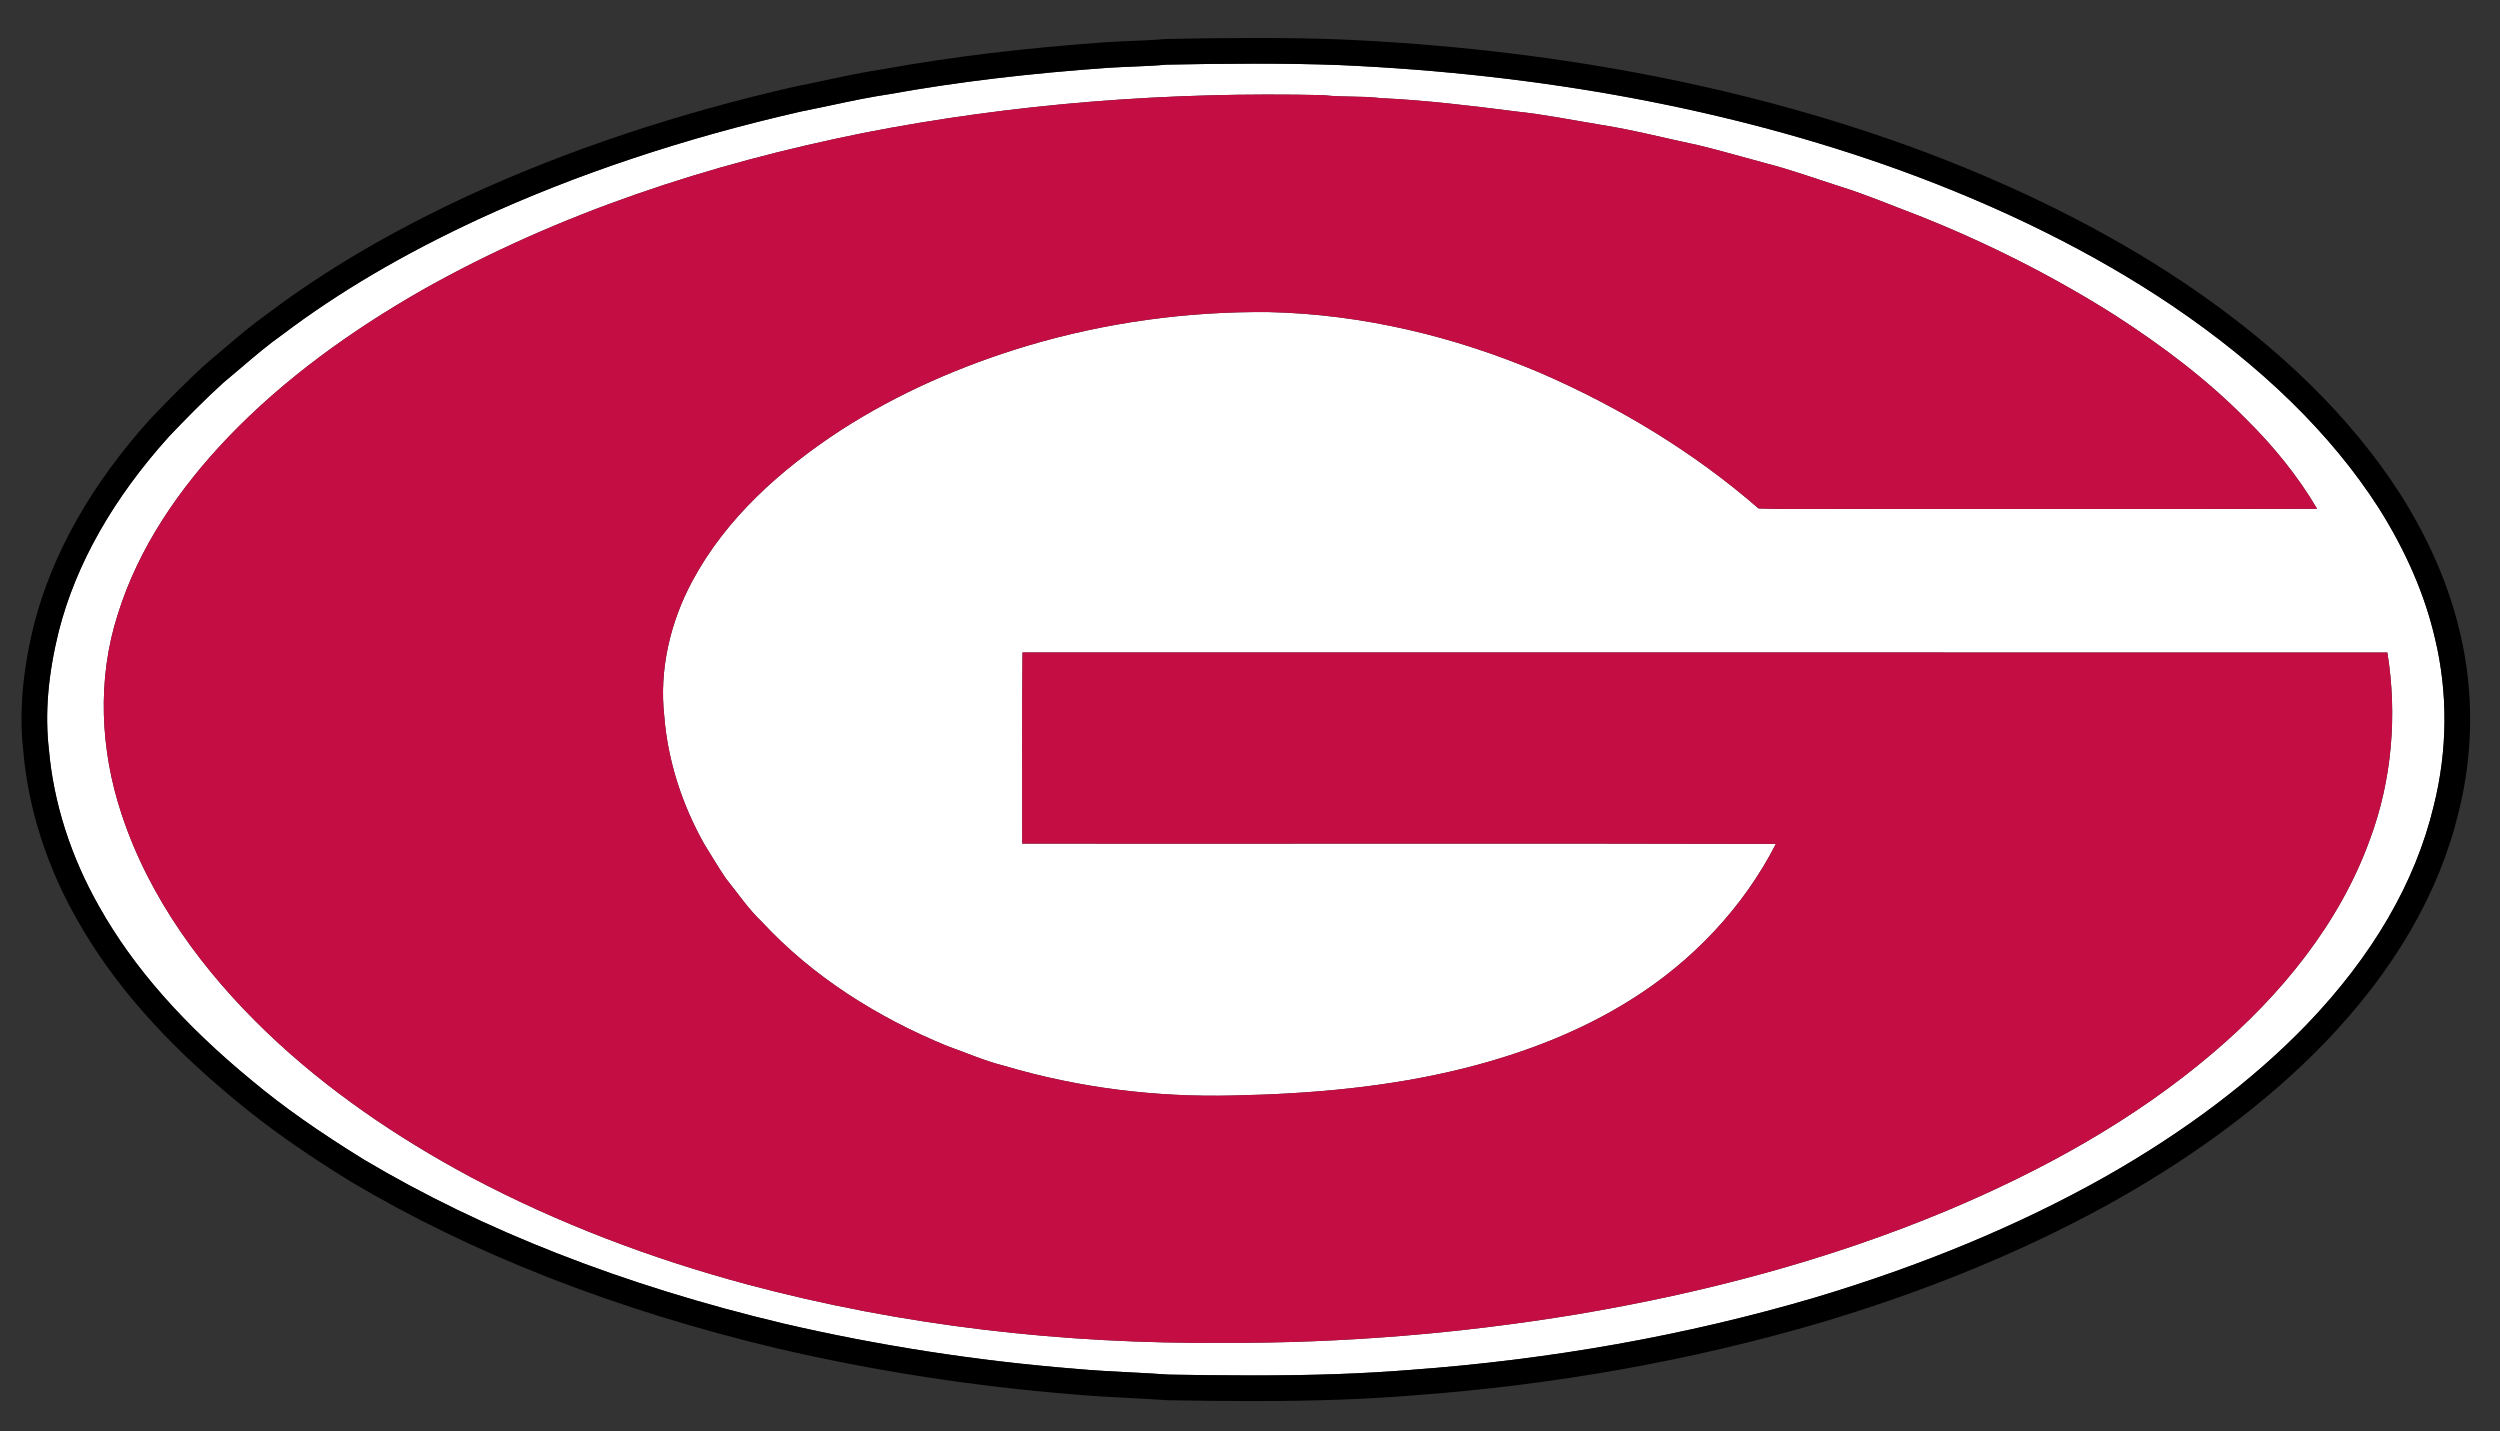
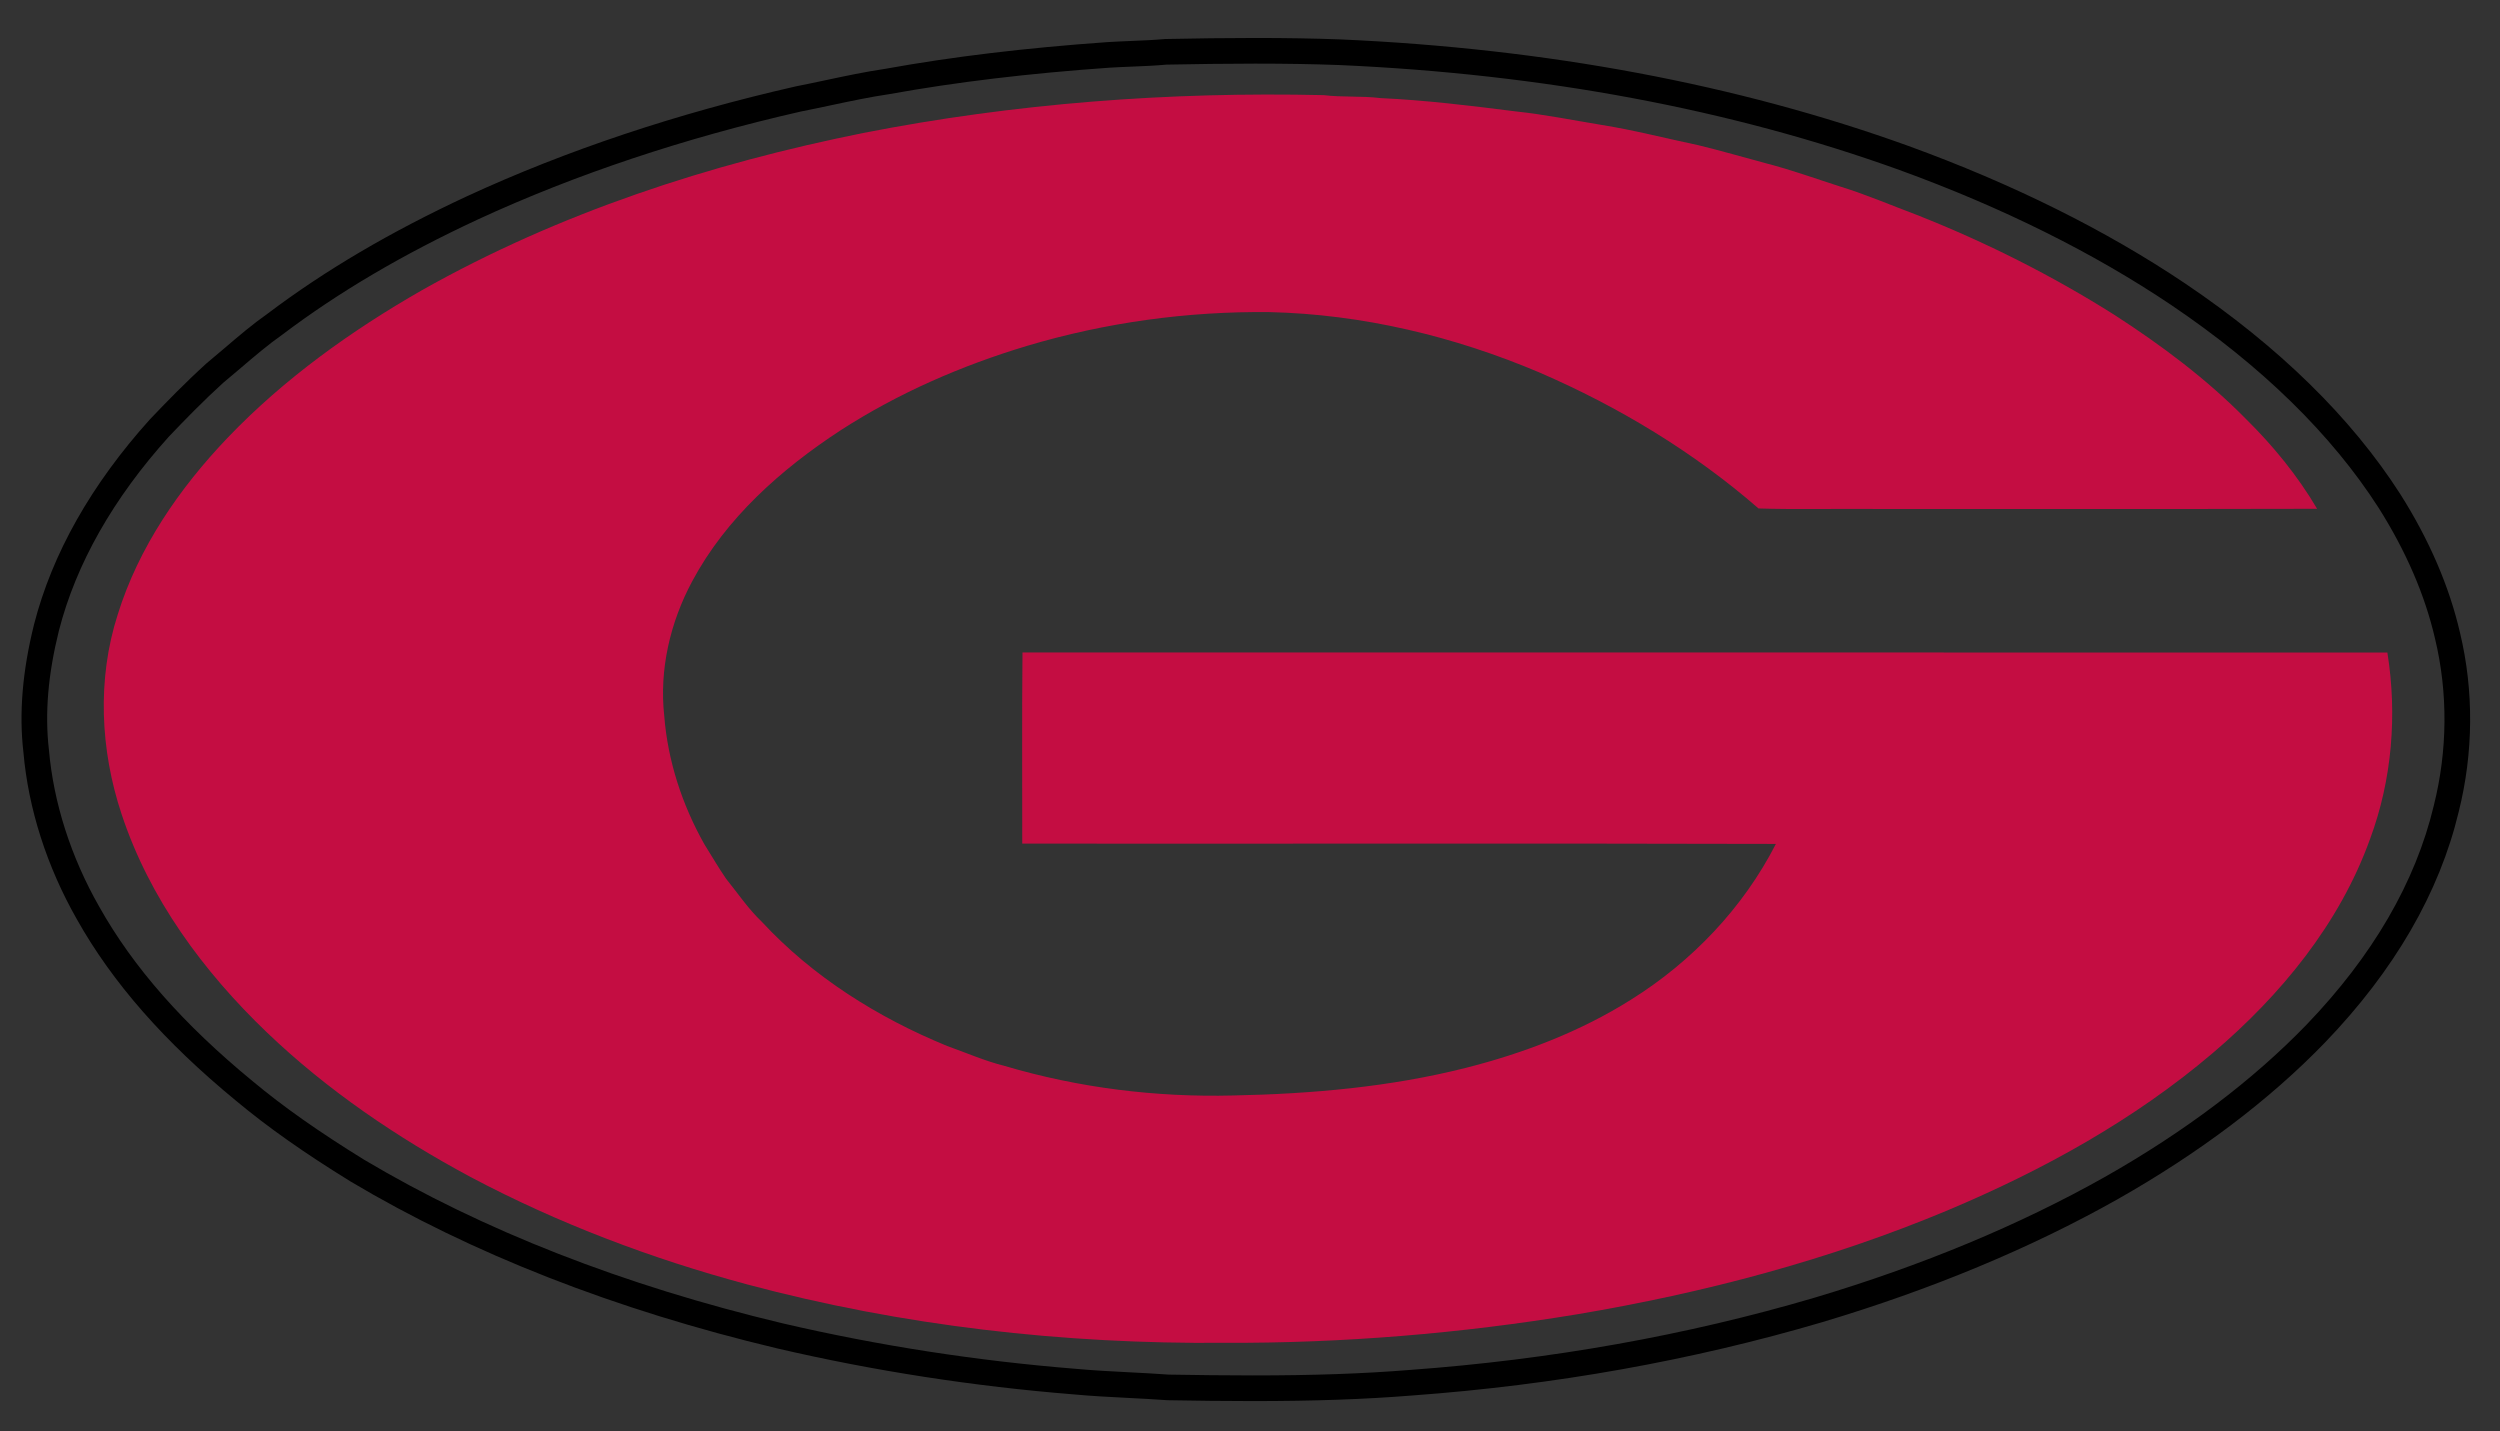
<svg xmlns="http://www.w3.org/2000/svg" version="1.1" id="Layer_1" x="0px" y="0px" width="200px" height="114.5px" viewBox="0 0 200 114.5" style="enable-background:new 0 0 200 114.5;" xml:space="preserve">
  <rect x="0" y="0" width="200" height="114.5" fill="#333333" stroke="none" />
-   <path id="color3" style="fill:#FFFFFF;" d="M194.806,51.102c-0.802-3.483-2.319-7-4.511-10.467  c-3.773-5.885-9.363-11.352-16.612-16.243c-6.219-4.181-13.527-7.812-21.721-10.789c-13.467-4.858-28.552-7.684-44.834-8.398  c-2.069-0.076-4.271-0.113-6.721-0.113c-2.362,0-4.722,0.034-7.081,0.08c-0.88,0.082-1.838,0.121-2.764,0.159  c-0.597,0.024-1.193,0.049-1.789,0.085c-6.501,0.457-12.26,1.148-17.598,2.112c-1.6,0.237-3.189,0.575-4.728,0.903  c-0.788,0.167-1.575,0.334-2.365,0.49c-9.344,2.128-18.047,5.034-25.839,8.632c-6.028,2.805-11.141,5.813-15.627,9.2  c-1.167,0.821-2.263,1.757-3.322,2.661c-0.474,0.404-0.948,0.809-1.428,1.205c-1.598,1.449-3.105,3-4.363,4.322  c-4.455,4.948-7.418,10.176-8.789,15.515c-0.872,3.511-1.134,6.63-0.799,9.524c0.371,4.252,1.76,8.582,4.021,12.55  c2.716,4.847,6.731,9.414,12.278,13.969c2.454,2.046,5.283,4.038,8.909,6.276c9.501,5.653,20.781,10.063,33.51,13.099  c7.634,1.777,15.525,3.001,23.448,3.635c1.418,0.131,2.861,0.204,4.258,0.276c1.05,0.053,2.101,0.107,3.151,0.185  c2.206,0.037,4.472,0.067,6.737,0.067c4.858,0,8.859-0.141,12.595-0.442c11.249-0.821,22.138-2.768,32.37-5.786  c8.566-2.56,16.366-5.804,23.178-9.64c6.396-3.621,11.832-7.723,16.153-12.191c5.29-5.5,8.717-11.395,10.18-17.52  C195.809,60.046,195.843,55.432,194.806,51.102z M177.036,84.229c-6.297,5.366-13.628,9.398-21.231,12.598  c-9.488,3.974-19.496,6.608-29.628,8.314c-9.332,1.542-18.786,2.321-28.248,2.284c-12.845,0.104-25.73-1.348-38.151-4.672  c-7.66-2.058-15.125-4.88-22.137-8.596c-5.877-3.155-11.456-6.94-16.283-11.559c-5.085-4.867-9.41-10.728-11.63-17.463  c-1.706-5.126-1.974-10.795-0.312-15.969C11.087,43.787,14.366,39.041,18.23,35c4.515-4.713,9.869-8.546,15.518-11.779  c10.94-6.177,23.021-10.113,35.301-12.58c12.119-2.379,24.5-3.311,36.839-3.03c1.51,0.185,3.037,0.049,4.55,0.237  c3.636,0.167,7.252,0.613,10.861,1.07c2.292,0.244,4.553,0.703,6.828,1.076c2.614,0.416,5.176,1.088,7.766,1.629  c1.825,0.44,3.626,0.975,5.439,1.456c2.009,0.518,3.96,1.231,5.936,1.861c2.057,0.637,4.038,1.488,6.052,2.244  c5.515,2.174,10.838,4.852,15.851,8.018c3.751,2.426,7.357,5.117,10.497,8.307c2.182,2.151,4.142,4.55,5.701,7.195  c-11.787,0.032-23.573,0.004-35.359,0.014c-3.108-0.029-6.225,0.055-9.327-0.041c-5.208-4.531-11.193-8.137-17.52-10.875  c-6.834-2.9-14.186-4.663-21.617-4.834c-6.545-0.071-13.102,0.828-19.376,2.7c-5.253,1.577-10.334,3.792-14.946,6.771  c-4.74,3.104-9.141,7.002-11.844,12.057c-1.761,3.28-2.651,7.072-2.239,10.789c0.282,3.594,1.434,7.096,3.195,10.232  c0.578,0.925,1.126,1.872,1.743,2.772c0.94,1.166,1.781,2.422,2.871,3.459c4.086,4.409,9.291,7.665,14.829,9.935  c1.522,0.539,3.008,1.198,4.582,1.589c5.919,1.758,12.124,2.522,18.293,2.367c6.252-0.126,12.529-0.672,18.608-2.208  c4.633-1.175,9.164-2.903,13.22-5.458c4.864-3.039,8.973-7.342,11.589-12.459c-20.097-0.056-40.194-0.004-60.292-0.024  c0.007-5.099-0.031-10.197,0.02-15.293c36.396,0.009,72.794-0.006,109.191,0.008c0.8,4.984,0.376,10.182-1.387,14.923  C187.169,73.893,182.463,79.614,177.036,84.229z" />
  <path id="color2" d="M196.804,50.633c-0.852-3.699-2.458-7.433-4.778-11.101c-3.928-6.127-9.713-11.793-17.196-16.843  c-6.358-4.274-13.816-7.981-22.169-11.018c-13.664-4.929-28.953-7.795-45.449-8.519c-2.104-0.077-4.328-0.114-6.804-0.114  c-2.374,0-4.748,0.034-7.192,0.083c-0.911,0.082-1.824,0.119-2.737,0.157c-0.611,0.025-1.221,0.05-1.84,0.088  C82.053,3.83,76.221,4.53,70.843,5.502c-1.631,0.241-3.253,0.586-4.822,0.92c-0.777,0.165-1.555,0.331-2.364,0.49  c-9.513,2.166-18.353,5.118-26.277,8.777c-6.163,2.867-11.397,5.95-15.972,9.403c-1.218,0.857-2.351,1.824-3.446,2.76  c-0.465,0.396-0.93,0.793-1.438,1.213c-1.683,1.526-3.223,3.11-4.527,4.48C7.299,38.764,4.18,44.281,2.724,49.951  c-0.934,3.763-1.211,7.119-0.85,10.235c0.393,4.515,1.873,9.134,4.274,13.353c2.841,5.066,7.015,9.824,12.757,14.54  c2.525,2.104,5.429,4.15,9.154,6.449c9.694,5.769,21.166,10.257,34.103,13.341c7.739,1.803,15.731,3.041,23.743,3.683  c1.447,0.134,2.912,0.209,4.329,0.281c1.036,0.053,2.071,0.105,3.163,0.184c2.275,0.04,4.553,0.07,6.83,0.07  c4.913,0,8.968-0.143,12.752-0.448c11.388-0.831,22.421-2.805,32.797-5.865c8.716-2.604,16.657-5.907,23.603-9.819  c6.57-3.72,12.161-7.941,16.621-12.554c5.551-5.769,9.15-11.982,10.696-18.456C197.879,60.226,197.916,55.273,196.804,50.633z   M194.702,64.456c-1.463,6.125-4.89,12.02-10.18,17.52c-4.321,4.469-9.757,8.57-16.153,12.191c-6.811,3.836-14.611,7.08-23.178,9.64  c-10.232,3.019-21.121,4.965-32.37,5.786c-3.736,0.302-7.737,0.442-12.595,0.442c-2.265,0-4.53-0.03-6.737-0.067  c-1.05-0.077-2.101-0.132-3.151-0.185c-1.396-0.072-2.84-0.146-4.258-0.276c-7.923-0.634-15.814-1.857-23.448-3.635  c-12.729-3.035-24.009-7.445-33.51-13.099c-3.625-2.238-6.455-4.23-8.909-6.276c-5.546-4.555-9.562-9.122-12.278-13.969  c-2.261-3.968-3.65-8.298-4.021-12.55c-0.335-2.895-0.073-6.014,0.799-9.524c1.37-5.339,4.333-10.566,8.789-15.515  c1.258-1.322,2.765-2.873,4.363-4.322c0.48-0.397,0.954-0.801,1.428-1.205c1.06-0.904,2.155-1.84,3.322-2.661  c4.486-3.387,9.599-6.396,15.627-9.2c7.792-3.598,16.496-6.504,25.839-8.632c0.79-0.155,1.577-0.322,2.365-0.49  c1.538-0.328,3.128-0.666,4.728-0.903c5.337-0.963,11.096-1.654,17.598-2.112c0.595-0.037,1.192-0.061,1.789-0.085  c0.926-0.038,1.884-0.077,2.764-0.159c2.359-0.045,4.719-0.08,7.081-0.08c2.45,0,4.652,0.037,6.721,0.113  c16.282,0.715,31.367,3.54,44.834,8.398c8.193,2.978,15.502,6.609,21.721,10.789c7.249,4.892,12.839,10.358,16.612,16.243  c2.191,3.467,3.709,6.984,4.511,10.467C195.843,55.432,195.809,60.046,194.702,64.456z" />
  <path id="color1" style="fill:#C40D42;" d="M189.602,67.126c-2.433,6.767-7.139,12.488-12.565,17.104  c-6.297,5.366-13.628,9.398-21.231,12.598c-9.488,3.974-19.496,6.608-29.628,8.314c-9.332,1.542-18.786,2.321-28.248,2.284  c-12.845,0.104-25.73-1.348-38.151-4.672c-7.66-2.058-15.125-4.88-22.137-8.596c-5.877-3.155-11.456-6.94-16.283-11.559  c-5.085-4.867-9.41-10.728-11.63-17.463c-1.706-5.126-1.974-10.795-0.312-15.969C11.087,43.787,14.366,39.041,18.23,35  c4.515-4.713,9.869-8.546,15.518-11.779c10.94-6.177,23.021-10.113,35.301-12.58c12.119-2.379,24.5-3.311,36.839-3.03  c1.51,0.185,3.037,0.049,4.55,0.237c3.636,0.167,7.252,0.613,10.861,1.07c2.292,0.244,4.553,0.703,6.828,1.076  c2.614,0.416,5.176,1.088,7.766,1.629c1.825,0.44,3.626,0.975,5.439,1.456c2.009,0.518,3.96,1.231,5.936,1.861  c2.057,0.637,4.038,1.488,6.052,2.244c5.515,2.174,10.838,4.852,15.851,8.018c3.751,2.426,7.357,5.117,10.497,8.307  c2.182,2.151,4.142,4.55,5.701,7.195c-11.787,0.032-23.573,0.004-35.359,0.014c-3.108-0.029-6.225,0.055-9.327-0.041  c-5.208-4.531-11.193-8.137-17.52-10.875c-6.834-2.9-14.186-4.663-21.617-4.834c-6.545-0.071-13.102,0.828-19.376,2.7  c-5.253,1.577-10.334,3.792-14.946,6.771c-4.74,3.104-9.141,7.002-11.844,12.057c-1.761,3.28-2.651,7.072-2.239,10.789  c0.282,3.594,1.434,7.096,3.195,10.232c0.578,0.925,1.126,1.872,1.743,2.772c0.94,1.166,1.781,2.422,2.871,3.459  c4.086,4.409,9.291,7.665,14.829,9.935c1.522,0.539,3.008,1.198,4.582,1.589c5.919,1.758,12.124,2.522,18.293,2.367  c6.252-0.126,12.529-0.672,18.608-2.208c4.633-1.175,9.164-2.903,13.22-5.458c4.864-3.039,8.973-7.342,11.589-12.459  c-20.097-0.056-40.194-0.004-60.292-0.024c0.007-5.099-0.031-10.197,0.02-15.293c36.396,0.009,72.794-0.006,109.191,0.008  C191.788,57.188,191.364,62.385,189.602,67.126z" />
</svg>